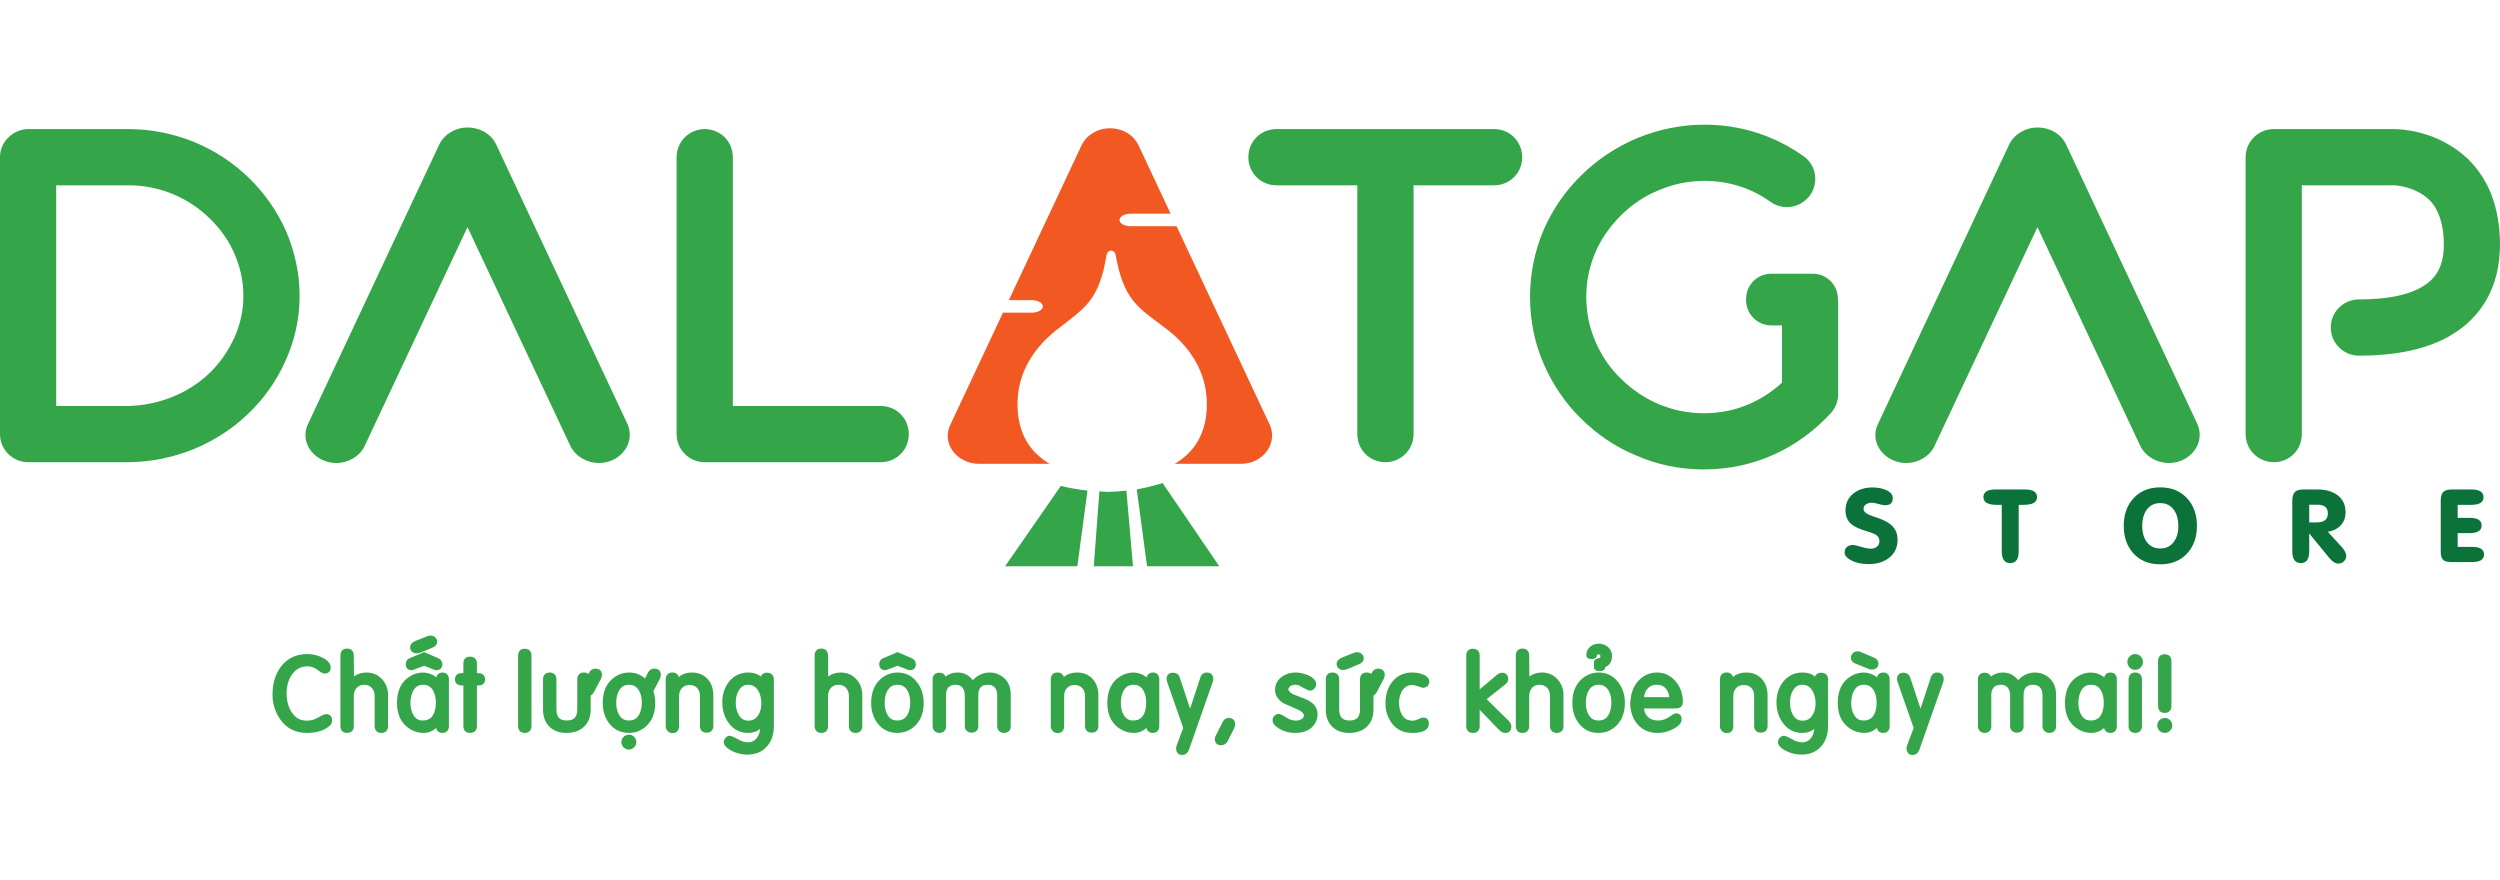
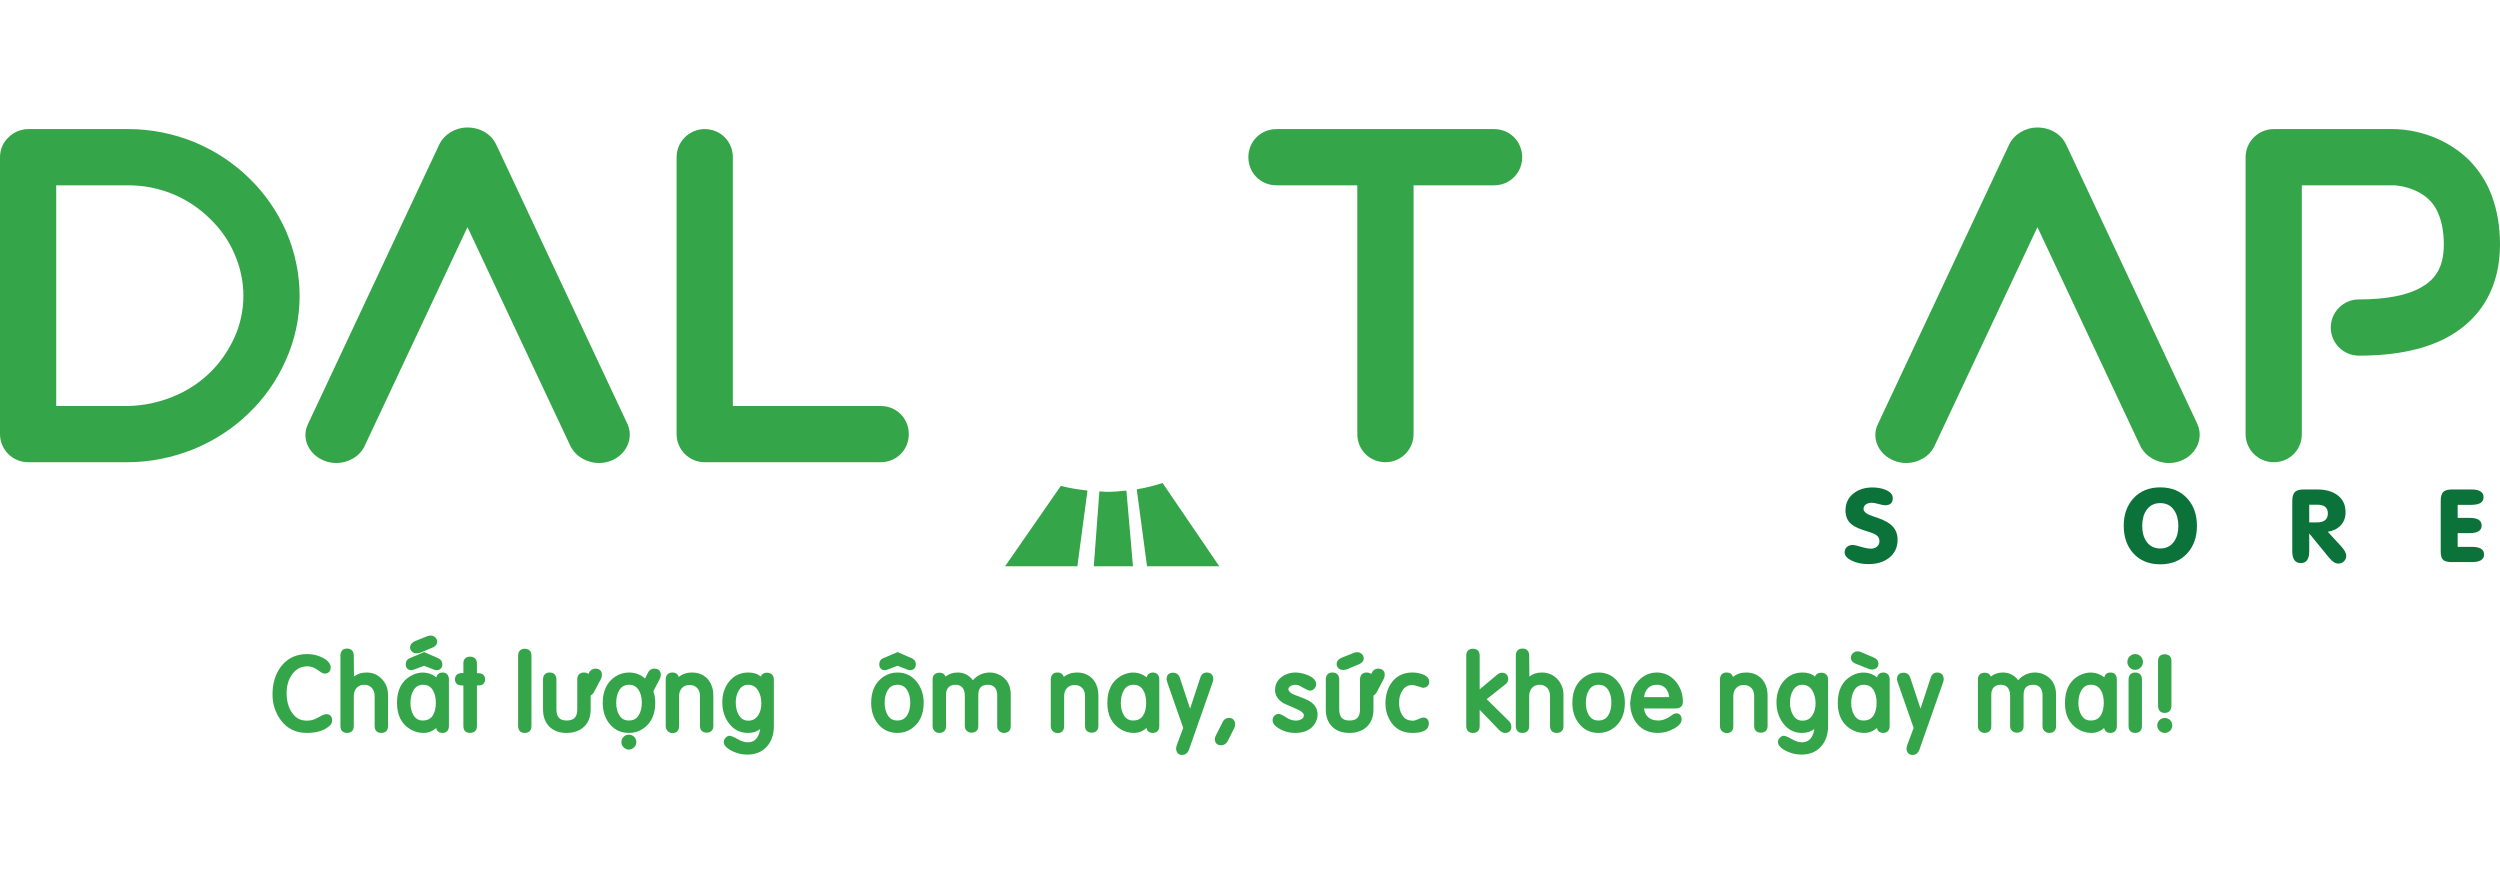
<svg xmlns="http://www.w3.org/2000/svg" version="1.1" id="Layer_1" x="0px" y="0px" width="270px" height="95px" viewBox="0 0 270 95" enable-background="new 0 0 270 95" xml:space="preserve">
  <g>
    <path fill="#34A549" d="M32.358,31.974c0-2.381-0.489-4.74-1.469-7.019c-0.969-2.166-2.307-4.087-3.98-5.711   c-1.702-1.661-3.687-2.967-5.895-3.887c-2.299-0.938-4.712-1.416-7.167-1.416H3.039c-0.774,0-1.568,0.34-2.102,0.877   C0.341,15.355,0,16.138,0,16.981v29.9c0,1.677,1.362,3.037,3.039,3.037h10.722c2.407,0,4.818-0.475,7.177-1.418   c2.252-0.938,4.233-2.23,5.877-3.829c1.694-1.602,3.052-3.53,4.026-5.713C31.833,36.79,32.358,34.377,32.358,31.974z    M26.286,31.974c0,1.548-0.338,3.096-0.972,4.482c-0.672,1.471-1.577,2.768-2.691,3.837c-1.123,1.087-2.469,1.952-3.997,2.569   c-1.51,0.611-3.125,0.944-4.778,0.986H6.071V20.013h7.777c3.328,0,6.458,1.274,8.818,3.598c1.159,1.115,2.047,2.384,2.647,3.784   C25.956,28.846,26.286,30.387,26.286,31.974z" />
    <path fill="#34A549" d="M95.116,43.849H79.146V16.981c0-1.705-1.338-3.039-3.041-3.039c-1.673,0-3.033,1.362-3.033,3.039v29.9   c0,1.677,1.36,3.037,3.033,3.037h19.01c1.7,0,3.035-1.33,3.035-3.037C98.15,45.178,96.816,43.849,95.116,43.849z" />
    <path fill="#34A549" d="M164.396,16.981c0-1.705-1.338-3.039-3.037-3.039h-23.498c-1.707,0-3.037,1.334-3.037,3.039   c0,1.698,1.33,3.032,3.037,3.032h8.729v26.868c0,1.707,1.336,3.037,3.039,3.037c1.676,0,3.037-1.359,3.037-3.037V20.013h8.693   C163.059,20.013,164.396,18.679,164.396,16.981z" />
    <path fill="#34A549" d="M269.072,21.027c-0.553-1.435-1.385-2.705-2.469-3.793c-1.453-1.4-3.287-2.413-5.305-2.916   c-1.318-0.34-2.389-0.376-2.787-0.376h-12.949c-1.672,0-3.037,1.362-3.037,3.039v29.9c0,1.677,1.365,3.037,3.037,3.037   c1.709,0,3.035-1.33,3.035-3.037V20.013h9.914c0.014,0,1.465,0.021,2.885,0.845c0.738,0.43,1.305,0.994,1.688,1.681   c0.557,0.994,0.848,2.328,0.848,3.856c0,2.249-0.742,3.672-2.41,4.62c-1.506,0.88-3.787,1.322-6.758,1.322   c-1.678,0-3.041,1.362-3.041,3.038c0,1.672,1.363,3.036,3.041,3.036c4.053,0,7.35-0.713,9.797-2.122   c3.563-2.042,5.439-5.463,5.439-9.895C270,24.45,269.691,22.645,269.072,21.027z" />
    <path fill="#34A549" d="M53.591,15.61c-0.542-1.135-1.729-1.839-3.102-1.839c-1.317,0-2.514,0.725-3.053,1.846L33.279,45.763   c-0.352,0.696-0.388,1.492-0.1,2.218c0.32,0.812,1.011,1.468,1.892,1.794c0.396,0.154,0.815,0.229,1.246,0.229   c1.33,0,2.562-0.745,3.065-1.841l11.107-23.632l11.122,23.653c0.558,1.107,1.764,1.82,3.083,1.82c0.429,0,0.852-0.074,1.263-0.229   c0.854-0.326,1.525-0.976,1.847-1.761c0.296-0.728,0.282-1.518-0.045-2.236L53.591,15.61z" />
    <path fill="#34A549" d="M223.141,15.61c-0.537-1.135-1.727-1.839-3.096-1.839c-1.324,0-2.516,0.725-3.059,1.846l-14.154,30.147   c-0.354,0.696-0.391,1.492-0.1,2.218c0.316,0.812,1.012,1.468,1.893,1.794c0.396,0.154,0.813,0.229,1.238,0.229   c1.336,0,2.564-0.745,3.064-1.841l11.117-23.632l11.119,23.653c0.555,1.107,1.76,1.82,3.078,1.82c0.43,0,0.859-0.074,1.266-0.229   c0.852-0.326,1.529-0.976,1.85-1.761c0.293-0.728,0.279-1.518-0.049-2.236L223.141,15.61z" />
-     <path fill="#34A549" d="M198.492,32.386v-0.119c0-1.488-1.213-2.706-2.701-2.706h-4.504c-1.492,0-2.709,1.218-2.709,2.706v0.166   c0,1.488,1.217,2.708,2.709,2.708h1.162v6.19c-0.93,0.868-2.037,1.614-3.295,2.202c-1.576,0.728-3.309,1.096-5.141,1.096   c-3.367,0-6.553-1.333-8.994-3.77c-1.141-1.1-2.057-2.441-2.721-3.99c-0.652-1.502-0.98-3.12-0.98-4.808   c0-1.673,0.322-3.244,0.98-4.803c0.621-1.449,1.537-2.761,2.773-4.005c1.166-1.163,2.559-2.094,4.055-2.699   c1.555-0.676,3.229-1.019,4.98-1.019c2.609,0,5.072,0.79,7.139,2.287c0.512,0.36,1.113,0.546,1.74,0.546   c0.98,0,1.91-0.472,2.506-1.283c0.465-0.667,0.648-1.476,0.516-2.269c-0.129-0.806-0.582-1.505-1.256-1.97   c-3.131-2.213-6.818-3.383-10.645-3.383c-2.494,0-4.947,0.49-7.316,1.463c-2.324,0.997-4.35,2.349-6.008,4.01   c-1.721,1.673-3.092,3.656-4.076,5.904c-0.971,2.311-1.461,4.736-1.461,7.22c0,2.544,0.49,4.976,1.469,7.232   c1.002,2.282,2.352,4.266,4.01,5.885c1.771,1.766,3.787,3.121,5.975,4.012c2.277,1.008,4.744,1.509,7.314,1.509   c2.705,0,5.277-0.555,7.639-1.641c2.246-1.016,4.287-2.504,6.082-4.445c0.5-0.554,0.785-1.287,0.785-2.004v-9.981   C198.52,32.544,198.496,32.467,198.492,32.386z" />
    <g>
      <g>
        <path fill="#0B733A" d="M204.939,58.287c0,0.838-0.314,1.492-0.939,1.975c-0.572,0.439-1.299,0.662-2.182,0.662     c-0.727,0-1.338-0.125-1.846-0.381c-0.504-0.252-0.752-0.549-0.752-0.879c0-0.258,0.09-0.455,0.26-0.602     c0.164-0.139,0.377-0.207,0.645-0.207c0.129,0,0.42,0.068,0.861,0.201s0.807,0.201,1.092,0.201c0.25,0,0.467-0.072,0.641-0.227     c0.176-0.148,0.26-0.344,0.26-0.586c0-0.238-0.084-0.436-0.26-0.594c-0.164-0.148-0.541-0.313-1.137-0.486     c-0.738-0.223-1.27-0.459-1.59-0.717c-0.455-0.365-0.678-0.869-0.678-1.514c0-0.775,0.291-1.396,0.881-1.852     c0.537-0.422,1.217-0.635,2.033-0.635c0.492,0,0.953,0.076,1.357,0.234c0.553,0.209,0.834,0.52,0.834,0.926     c0,0.508-0.275,0.762-0.824,0.762c-0.162,0-0.4-0.047-0.717-0.137c-0.311-0.09-0.551-0.133-0.719-0.133     c-0.244,0-0.445,0.055-0.604,0.158c-0.197,0.113-0.291,0.287-0.291,0.514c0,0.32,0.359,0.584,1.07,0.807     c0.83,0.262,1.43,0.533,1.793,0.82C204.672,57.012,204.939,57.576,204.939,58.287z" />
-         <path fill="#0B733A" d="M216.189,54.523c-0.053,0-0.133,0-0.254,0c-0.119,0-0.215,0-0.289,0c-0.961,0-1.436-0.275-1.436-0.828     c0-0.559,0.434-0.834,1.303-0.834h3.189c0.861,0,1.299,0.275,1.299,0.834c0,0.553-0.479,0.828-1.439,0.828     c-0.074,0-0.168,0-0.289,0c-0.125,0-0.207,0-0.254,0v5.018c0,0.846-0.303,1.273-0.912,1.273c-0.611,0-0.918-0.428-0.918-1.273     V54.523z" />
        <path fill="#0B733A" d="M229.363,56.793c0-1.211,0.348-2.193,1.029-2.955c0.729-0.801,1.699-1.203,2.92-1.203     c1.219,0,2.193,0.402,2.916,1.203c0.695,0.762,1.041,1.744,1.041,2.955c0,1.207-0.346,2.195-1.041,2.959     c-0.721,0.797-1.693,1.195-2.916,1.195c-1.227,0-2.199-0.398-2.92-1.195C229.711,58.988,229.363,58,229.363,56.793z      M231.359,56.814c0,0.666,0.148,1.217,0.447,1.654c0.354,0.516,0.852,0.768,1.502,0.768c0.646,0,1.148-0.252,1.502-0.768     c0.303-0.438,0.453-0.988,0.453-1.654c0-0.684-0.15-1.248-0.445-1.688c-0.348-0.527-0.85-0.789-1.51-0.789     s-1.168,0.262-1.512,0.789C231.502,55.566,231.359,56.131,231.359,56.814z" />
        <path fill="#0B733A" d="M249.396,57.613v1.928c0,0.846-0.301,1.273-0.908,1.273c-0.615,0-0.922-0.428-0.922-1.273v-5.424     c0-0.471,0.096-0.791,0.279-0.98c0.182-0.186,0.512-0.275,0.986-0.275h1.422c0.879,0,1.592,0.191,2.133,0.57     c0.623,0.436,0.934,1.063,0.934,1.883c0,0.576-0.172,1.049-0.527,1.426c-0.34,0.365-0.807,0.598-1.393,0.693l1.445,1.57     c0.363,0.393,0.549,0.734,0.549,1.025c0,0.242-0.082,0.436-0.254,0.602c-0.16,0.158-0.373,0.236-0.621,0.236     c-0.307,0-0.635-0.211-0.982-0.639L249.396,57.613z M249.396,56.416h0.85c0.773,0,1.162-0.326,1.162-0.971     c0-0.623-0.377-0.936-1.135-0.936h-0.877V56.416z" />
        <path fill="#0B733A" d="M266.914,52.861c0.871,0,1.309,0.279,1.309,0.838c0,0.553-0.438,0.824-1.309,0.824h-1.486v1.408h1.287     c0.869,0,1.303,0.268,1.303,0.826c0,0.543-0.434,0.822-1.303,0.822h-1.287v1.482h1.539c0.875,0,1.309,0.27,1.309,0.824     c0,0.549-0.434,0.822-1.309,0.822h-2.131c-0.465,0-0.779-0.07-0.955-0.221c-0.193-0.158-0.283-0.459-0.283-0.908v-5.463     c0-0.471,0.086-0.791,0.271-0.98c0.182-0.186,0.512-0.275,0.984-0.275H266.914z" />
      </g>
    </g>
    <g>
      <path fill="#34A549" d="M35.254,77.129c-0.149,0-0.294,0.039-0.433,0.117c-0.437,0.238-0.731,0.387-0.874,0.443    c-0.236,0.09-0.506,0.141-0.806,0.141c-0.545,0-0.986-0.174-1.312-0.508c-0.582-0.588-0.874-1.42-0.874-2.461    c0-0.775,0.187-1.438,0.563-1.988c0.419-0.6,0.983-0.91,1.681-0.91c0.267,0,0.523,0.063,0.768,0.189    c0.123,0.053,0.307,0.174,0.554,0.354c0.234,0.164,0.402,0.242,0.545,0.242c0.399,0,0.651-0.252,0.651-0.648    c0-0.402-0.287-0.76-0.849-1.055c-0.51-0.266-1.08-0.406-1.685-0.406c-1.2,0-2.153,0.453-2.838,1.35    c-0.604,0.797-0.914,1.813-0.914,3.025c0,0.998,0.287,1.912,0.852,2.703c0.676,0.957,1.635,1.439,2.858,1.439    c1.085,0,1.925-0.271,2.5-0.809c0.145-0.139,0.224-0.33,0.224-0.549C35.866,77.379,35.638,77.129,35.254,77.129z" />
      <path fill="#34A549" d="M39.577,72.631c-0.525,0-0.979,0.148-1.35,0.43l-0.017-2.268c-0.005-0.473-0.273-0.748-0.73-0.748    c-0.448,0-0.714,0.275-0.714,0.748v7.619c0,0.475,0.261,0.744,0.714,0.744c0.465,0,0.73-0.27,0.73-0.744v-3.244    c0-0.352,0.104-0.65,0.307-0.879c0.201-0.217,0.467-0.334,0.817-0.334c0.348,0,0.623,0.117,0.824,0.344    c0.203,0.227,0.304,0.527,0.304,0.895v3.219c0,0.475,0.263,0.744,0.716,0.744c0.464,0,0.729-0.27,0.729-0.744v-3.359    c0-0.674-0.218-1.242-0.654-1.707C40.816,72.873,40.251,72.631,39.577,72.631z" />
      <path fill="#34A549" d="M44.958,70.561c0.189,0,0.338-0.023,0.448-0.074l1.3-0.543c0.424-0.182,0.511-0.443,0.511-0.639    c0-0.186-0.074-0.344-0.217-0.475c-0.236-0.217-0.579-0.229-0.824-0.131l-1.312,0.525c-0.474,0.201-0.574,0.494-0.574,0.701    c0,0.18,0.077,0.34,0.215,0.463C44.637,70.502,44.792,70.561,44.958,70.561z" />
      <path fill="#34A549" d="M47.791,72.631c-0.315,0-0.548,0.164-0.646,0.443c-0.004,0.025-0.012,0.049-0.02,0.078    c-0.773-0.621-1.818-0.699-2.774-0.152c-0.982,0.559-1.476,1.537-1.476,2.918c0,1.309,0.478,2.262,1.419,2.83    c0.443,0.271,0.929,0.408,1.437,0.408c0.519,0,0.98-0.182,1.38-0.539c0.002,0.027,0.004,0.041,0.009,0.057    c0.077,0.307,0.319,0.482,0.67,0.482c0.433,0,0.692-0.275,0.692-0.744v-5.039C48.483,72.906,48.223,72.631,47.791,72.631z     M47.072,75.896c0,0.564-0.111,1.029-0.321,1.359c-0.244,0.387-0.59,0.559-1.099,0.559c-0.443,0-0.76-0.182-1-0.582    c-0.211-0.352-0.323-0.789-0.323-1.309c0-0.539,0.109-0.998,0.319-1.357c0.244-0.414,0.575-0.611,1.048-0.611    c0.478,0,0.815,0.193,1.058,0.59C46.961,74.895,47.072,75.346,47.072,75.896z" />
      <path fill="#34A549" d="M44.442,72.383c0.064,0,0.136,0,1.359-0.479c1.176,0.479,1.252,0.479,1.324,0.479    c0.399,0,0.65-0.246,0.65-0.637c0-0.301-0.153-0.527-0.439-0.654l-1.531-0.668l-1.573,0.668c-0.271,0.111-0.412,0.338-0.412,0.654    C43.821,72.137,44.062,72.383,44.442,72.383z" />
      <path fill="#34A549" d="M51.915,72.732c-0.046-0.014-0.109-0.027-0.408-0.037v-1.049c0-0.459-0.271-0.725-0.746-0.725    c-0.45,0-0.716,0.266-0.716,0.695v1.078h-0.187c-0.451,0-0.721,0.252-0.721,0.678c0,0.408,0.27,0.656,0.721,0.656h0.187v4.383    c0,0.475,0.25,0.744,0.697,0.744c0.485,0,0.765-0.266,0.765-0.725v-4.402c0.32-0.006,0.351-0.012,0.386-0.016    c0.313-0.068,0.495-0.297,0.495-0.641C52.388,73.031,52.209,72.799,51.915,72.732z" />
      <path fill="#34A549" d="M56.671,70.063c-0.449,0-0.714,0.283-0.714,0.752v7.576c0,0.49,0.26,0.766,0.714,0.766    c0.461,0,0.727-0.275,0.727-0.766v-7.598C57.397,70.334,57.127,70.063,56.671,70.063z" />
      <path fill="#34A549" d="M64.289,72.211c-0.211,0-0.497,0.084-0.692,0.482l-0.046,0.092c-0.123-0.096-0.288-0.154-0.489-0.154    c-0.448,0-0.718,0.275-0.718,0.742v3.219c0,0.85-0.35,1.223-1.141,1.223c-0.767,0-1.109-0.373-1.109-1.223v-3.219    c0-0.467-0.272-0.742-0.73-0.742c-0.45,0-0.716,0.275-0.716,0.742v3.242c0,0.785,0.229,1.41,0.681,1.859    c0.453,0.451,1.073,0.682,1.853,0.682c0.784,0,1.421-0.223,1.892-0.67c0.478-0.449,0.719-1.076,0.719-1.871v-1.494    c0.147-0.086,0.279-0.227,0.397-0.453l0.704-1.336c0.077-0.146,0.115-0.305,0.115-0.469    C65.007,72.453,64.739,72.211,64.289,72.211z" />
      <path fill="#34A549" d="M67.347,79.58c-0.156,0.154-0.236,0.344-0.236,0.566c0,0.215,0.082,0.412,0.238,0.566    c0.157,0.156,0.351,0.242,0.566,0.242c0.216,0,0.411-0.08,0.569-0.242c0.158-0.154,0.24-0.352,0.24-0.566s-0.082-0.412-0.236-0.57    C68.172,79.262,67.66,79.262,67.347,79.58z" />
      <path fill="#34A549" d="M70.655,72.211c-0.211,0-0.501,0.084-0.696,0.482l-0.295,0.588c-0.476-0.43-1.058-0.65-1.722-0.65    c-0.54,0-1.038,0.148-1.476,0.43c-0.908,0.596-1.371,1.549-1.371,2.842c0,0.883,0.239,1.639,0.712,2.24    c0.527,0.674,1.245,1.014,2.135,1.014c0.564,0,1.072-0.154,1.504-0.455c0.879-0.596,1.321-1.539,1.321-2.799    c0-0.438-0.066-0.857-0.202-1.252l0.689-1.322c0.078-0.148,0.115-0.301,0.115-0.465C71.37,72.453,71.102,72.211,70.655,72.211z     M67.942,73.955c0.461,0,0.791,0.186,1.042,0.58c0.22,0.354,0.333,0.801,0.333,1.328c0,0.561-0.112,1.021-0.325,1.369    c-0.244,0.4-0.589,0.582-1.077,0.582c-0.463,0-0.794-0.182-1.042-0.584c-0.212-0.354-0.321-0.803-0.321-1.334    c0-0.551,0.11-1,0.327-1.348C67.123,74.148,67.462,73.955,67.942,73.955z" />
      <path fill="#34A549" d="M74.729,72.631c-0.562,0-1.036,0.164-1.426,0.486c-0.009-0.043-0.017-0.074-0.032-0.102    c-0.074-0.174-0.244-0.385-0.657-0.385c-0.448,0-0.716,0.287-0.716,0.76v5.021c0,0.211,0.067,0.391,0.205,0.535    c0.139,0.15,0.324,0.23,0.534,0.23c0.45,0,0.703-0.277,0.703-0.766v-3.244c0-0.352,0.11-0.643,0.313-0.859    c0.202-0.223,0.479-0.326,0.821-0.326c0.339,0,0.612,0.104,0.813,0.316c0.206,0.219,0.31,0.506,0.31,0.844v3.27    c0,0.445,0.267,0.717,0.716,0.717c0.456,0,0.728-0.271,0.728-0.717v-3.287c0-0.717-0.2-1.311-0.592-1.766    C76.028,72.881,75.451,72.631,74.729,72.631z" />
      <path fill="#34A549" d="M82.835,72.654c-0.456,0-0.612,0.258-0.668,0.416c0,0,0,0,0,0.004c-0.331-0.295-0.779-0.443-1.348-0.443    c-0.865,0-1.574,0.34-2.097,1.006c-0.473,0.604-0.714,1.354-0.714,2.217c0,0.85,0.229,1.6,0.686,2.223    c0.52,0.715,1.22,1.08,2.071,1.08c0.543,0,0.991-0.148,1.337-0.428c-0.045,0.336-0.146,0.631-0.295,0.873    c-0.245,0.387-0.578,0.566-1.042,0.566c-0.327,0-0.682-0.107-1.058-0.322c-0.592-0.332-0.797-0.381-0.919-0.381    c-0.155,0-0.303,0.074-0.432,0.223c-0.129,0.137-0.189,0.285-0.189,0.436c0,0.301,0.192,0.561,0.589,0.811    c0.591,0.367,1.252,0.561,1.968,0.561c0.883,0,1.597-0.301,2.115-0.889c0.489-0.557,0.737-1.285,0.737-2.174v-5.041    C83.575,72.926,83.305,72.654,82.835,72.654z M80.814,77.83c-0.46,0-0.784-0.197-1.031-0.621c-0.211-0.363-0.323-0.82-0.323-1.35    c0-0.508,0.115-0.938,0.334-1.299c0.246-0.412,0.563-0.605,1.002-0.605c0.475,0,0.817,0.201,1.081,0.623    c0.231,0.377,0.349,0.844,0.349,1.387c0,0.512-0.118,0.951-0.349,1.301C81.617,77.652,81.282,77.83,80.814,77.83z" />
-       <path fill="#34A549" d="M90.794,72.631c-0.525,0-0.976,0.148-1.346,0.43l-0.018-2.268c-0.012-0.477-0.274-0.748-0.732-0.748    c-0.449,0-0.716,0.275-0.716,0.748v7.619c0,0.475,0.262,0.744,0.716,0.744c0.465,0,0.732-0.27,0.732-0.744v-3.244    c0-0.352,0.1-0.65,0.305-0.879c0.197-0.217,0.472-0.334,0.815-0.334c0.355,0,0.621,0.117,0.831,0.344    c0.2,0.227,0.302,0.527,0.302,0.895v3.219c0,0.475,0.261,0.744,0.719,0.744c0.461,0,0.726-0.27,0.726-0.744v-3.359    c0-0.674-0.223-1.242-0.655-1.707C92.036,72.873,91.47,72.631,90.794,72.631z" />
      <path fill="#34A549" d="M96.931,72.631c-0.538,0-1.035,0.148-1.475,0.43c-0.907,0.596-1.371,1.549-1.371,2.842    c0,0.883,0.241,1.639,0.714,2.24c0.529,0.674,1.244,1.014,2.131,1.014c0.564,0,1.073-0.154,1.508-0.455    c0.876-0.596,1.321-1.545,1.321-2.799c0-0.867-0.247-1.617-0.725-2.236C98.503,72.986,97.791,72.631,96.931,72.631z     M96.931,73.955c0.462,0,0.795,0.186,1.043,0.58c0.221,0.354,0.333,0.801,0.333,1.328c0,0.561-0.111,1.021-0.325,1.369    c-0.245,0.4-0.588,0.582-1.073,0.582c-0.466,0-0.797-0.182-1.044-0.584c-0.211-0.354-0.322-0.803-0.322-1.334    c0-0.551,0.111-1,0.327-1.348C96.114,74.148,96.453,73.955,96.931,73.955z" />
      <path fill="#34A549" d="M95.577,72.383c0.066,0,0.136,0,1.363-0.479c1.171,0.479,1.251,0.479,1.32,0.479    c0.404,0,0.652-0.246,0.652-0.637c0-0.301-0.15-0.527-0.441-0.654l-1.529-0.668l-1.571,0.668    c-0.271,0.111-0.413,0.338-0.413,0.654C94.958,72.137,95.196,72.383,95.577,72.383z" />
      <path fill="#34A549" d="M108.034,72.932c-0.357-0.199-0.733-0.301-1.123-0.301c-0.732,0-1.351,0.281-1.842,0.832    c-0.418-0.551-0.971-0.832-1.637-0.832c-0.514,0-0.952,0.148-1.318,0.443c-0.01-0.029-0.017-0.053-0.028-0.074    c-0.075-0.158-0.243-0.346-0.624-0.346c-0.462,0-0.74,0.264-0.74,0.695v5.082c0,0.201,0.071,0.381,0.207,0.516    c0.136,0.141,0.307,0.209,0.511,0.209c0.463,0,0.729-0.266,0.729-0.725v-3.418c0-0.328,0.088-0.594,0.268-0.779    c0.175-0.184,0.431-0.279,0.757-0.279c0.343,0,0.581,0.104,0.757,0.322c0.165,0.195,0.249,0.486,0.249,0.848v3.307    c0,0.203,0.076,0.379,0.218,0.508c0.133,0.121,0.305,0.189,0.499,0.189c0.462,0,0.739-0.258,0.739-0.697v-3.355    c0-0.77,0.326-1.121,1.057-1.121c0.326,0,0.561,0.104,0.736,0.307c0.165,0.201,0.25,0.473,0.25,0.814v3.355    c0,0.201,0.068,0.373,0.206,0.514c0.137,0.137,0.315,0.211,0.509,0.211c0.476,0,0.746-0.266,0.746-0.725v-3.418    C109.159,74.059,108.784,73.359,108.034,72.932z" />
      <path fill="#34A549" d="M116.31,72.631c-0.556,0-1.038,0.164-1.423,0.486c-0.008-0.043-0.021-0.078-0.028-0.102    c-0.078-0.174-0.252-0.385-0.659-0.385c-0.455,0-0.716,0.281-0.716,0.76v5.021c0,0.211,0.067,0.391,0.203,0.535    c0.14,0.15,0.325,0.23,0.536,0.23c0.448,0,0.704-0.277,0.704-0.766v-3.244c0-0.352,0.105-0.643,0.312-0.859    c0.202-0.223,0.477-0.326,0.821-0.326c0.333,0,0.61,0.104,0.812,0.316c0.207,0.219,0.311,0.506,0.311,0.844v3.27    c0,0.445,0.266,0.717,0.716,0.717c0.457,0,0.725-0.271,0.725-0.717v-3.287c0-0.717-0.2-1.311-0.59-1.766    C117.613,72.881,117.037,72.631,116.31,72.631z" />
      <path fill="#34A549" d="M124.504,72.631c-0.312,0-0.546,0.164-0.64,0.443c-0.011,0.025-0.015,0.049-0.022,0.078    c-0.776-0.623-1.822-0.699-2.776-0.152c-0.979,0.559-1.475,1.541-1.475,2.918c0,1.309,0.48,2.262,1.42,2.83    c0.445,0.271,0.926,0.408,1.441,0.408c0.519,0,0.976-0.182,1.372-0.539c0.004,0.027,0.01,0.041,0.011,0.057    c0.077,0.307,0.323,0.482,0.669,0.482c0.434,0,0.698-0.275,0.698-0.744v-5.039C125.203,72.906,124.938,72.631,124.504,72.631z     M123.787,75.896c0,0.57-0.106,1.029-0.318,1.359c-0.244,0.387-0.593,0.559-1.103,0.559c-0.437,0-0.757-0.182-0.998-0.582    c-0.211-0.355-0.319-0.793-0.319-1.309c0-0.539,0.105-0.998,0.318-1.357c0.242-0.414,0.574-0.611,1.047-0.611    c0.477,0,0.814,0.193,1.057,0.59C123.684,74.895,123.787,75.346,123.787,75.896z" />
      <path fill="#34A549" d="M130.337,72.631c-0.333,0-0.582,0.186-0.686,0.502l-1.12,3.402l-1.125-3.377    c-0.107-0.32-0.365-0.504-0.725-0.504c-0.218,0-0.395,0.064-0.517,0.184c-0.12,0.121-0.178,0.295-0.172,0.543    c0.056,0.262,0.064,0.279,0.064,0.281l1.733,4.955l-0.696,1.85c-0.046,0.154-0.067,0.26-0.077,0.396    c0.049,0.605,0.463,0.674,0.64,0.674c0.249,0,0.583-0.104,0.763-0.594l2.554-7.281c0.041-0.107,0.062-0.211,0.062-0.313    C131.036,72.9,130.773,72.631,130.337,72.631z" />
      <path fill="#34A549" d="M132.718,77.537c-0.205,0-0.484,0.074-0.672,0.441l-0.708,1.402c-0.097,0.172-0.136,0.313-0.136,0.438    c0,0.422,0.249,0.672,0.671,0.672c0.316,0,0.563-0.158,0.715-0.449l0.701-1.383c0.067-0.119,0.101-0.273,0.101-0.443    C133.391,77.789,133.139,77.537,132.718,77.537z" />
      <path fill="#34A549" d="M140.77,75.41c-0.348-0.131-0.697-0.268-1.035-0.396c-0.305-0.137-0.5-0.299-0.568-0.48    c-0.021-0.057-0.027-0.076-0.027-0.076c0-0.078,0.027-0.195,0.197-0.338c0.131-0.105,0.33-0.164,0.6-0.164    c0.137,0,0.283,0.037,0.402,0.092c0.154,0.09,0.316,0.178,0.477,0.268c0.4,0.223,0.551,0.273,0.656,0.273    c0.176,0,0.328-0.068,0.467-0.209c0.133-0.125,0.207-0.293,0.207-0.465c0-0.42-0.316-0.756-0.936-1.012    c-1.084-0.436-2.064-0.332-2.781,0.197c-0.475,0.355-0.723,0.834-0.723,1.416c0,0.594,0.316,1.088,0.953,1.453l1.494,0.66    c0.301,0.139,0.664,0.357,0.664,0.627c0,0.186-0.078,0.316-0.264,0.422c-0.393,0.227-1.023,0.211-1.607-0.174    c-0.539-0.348-0.725-0.4-0.844-0.4c-0.184,0-0.348,0.07-0.475,0.207c-0.127,0.125-0.186,0.289-0.186,0.469    c0,0.174,0.057,0.43,0.357,0.664c0.59,0.473,1.291,0.713,2.074,0.713c1.002,0,1.715-0.34,2.133-1.002    c0.195-0.313,0.293-0.641,0.293-0.969c0-0.477-0.17-0.877-0.494-1.182C141.582,75.789,141.227,75.59,140.77,75.41z" />
      <path fill="#34A549" d="M148.826,72.211c-0.205,0-0.494,0.084-0.691,0.482l-0.045,0.092c-0.123-0.096-0.291-0.154-0.49-0.154    c-0.447,0-0.719,0.275-0.719,0.742v3.219c0,0.85-0.346,1.223-1.139,1.223c-0.768,0-1.107-0.373-1.107-1.223v-3.219    c0-0.467-0.279-0.742-0.732-0.742c-0.449,0-0.717,0.275-0.717,0.742v3.242c0,0.785,0.23,1.41,0.684,1.859    c0.451,0.451,1.074,0.682,1.852,0.682c0.789,0,1.42-0.223,1.895-0.67c0.475-0.449,0.717-1.076,0.717-1.871v-1.494    c0.152-0.086,0.285-0.227,0.4-0.453l0.703-1.34c0.076-0.148,0.115-0.301,0.115-0.465    C149.551,72.453,149.275,72.211,148.826,72.211z" />
      <path fill="#34A549" d="M145.023,72.354c0.186,0,0.334-0.023,0.449-0.072l1.301-0.545c0.422-0.182,0.514-0.443,0.514-0.633    c0-0.182-0.08-0.35-0.221-0.479c-0.232-0.219-0.582-0.223-0.824-0.129l-1.313,0.525c-0.475,0.201-0.574,0.492-0.574,0.701    c0,0.182,0.076,0.34,0.213,0.461C144.703,72.295,144.855,72.354,145.023,72.354z" />
      <path fill="#34A549" d="M152.533,73.982c0.08,0,0.33,0.035,1.076,0.287l0.049,0.014h0.049c0.41-0.035,0.654-0.275,0.654-0.66    c0-0.252-0.141-0.607-0.785-0.824c-0.33-0.109-0.678-0.168-1.039-0.168c-0.932,0-1.668,0.346-2.197,1.031    c-0.469,0.609-0.711,1.391-0.711,2.33c0,0.572,0.123,1.111,0.369,1.592c0.51,1.045,1.365,1.572,2.535,1.572    c1.184,0,1.783-0.34,1.783-1.014c0-0.4-0.227-0.648-0.607-0.648c-0.105,0-0.236,0.039-0.447,0.133l-0.32,0.137    c-0.113,0.041-0.25,0.07-0.385,0.078c-0.07-0.008-0.117-0.018-0.166-0.027c-0.436-0.027-0.752-0.23-0.984-0.637    c-0.209-0.355-0.309-0.797-0.309-1.305c0-0.504,0.123-0.947,0.365-1.307C151.73,74.17,152.074,73.982,152.533,73.982z" />
      <path fill="#34A549" d="M160.561,75.51l2.051-1.629c0.18-0.141,0.275-0.322,0.275-0.531c0-0.432-0.242-0.695-0.654-0.695    c-0.193,0-0.375,0.074-0.545,0.215l-1.883,1.578v-3.654c0-0.459-0.271-0.73-0.729-0.73c-0.451,0-0.721,0.266-0.721,0.711v7.639    c0,0.475,0.266,0.744,0.721,0.744c0.461,0,0.729-0.27,0.729-0.744v-1.758l2.098,2.178c0.203,0.217,0.426,0.324,0.668,0.324    c0.4,0,0.652-0.25,0.652-0.641c0-0.254-0.084-0.475-0.26-0.643L160.561,75.51z" />
      <path fill="#34A549" d="M166.514,72.631c-0.516,0-0.971,0.148-1.342,0.43l-0.02-2.268c-0.004-0.477-0.271-0.748-0.727-0.748    c-0.447,0-0.717,0.275-0.717,0.748v7.619c0,0.475,0.258,0.744,0.717,0.744c0.465,0,0.727-0.27,0.727-0.744v-3.244    c0-0.352,0.105-0.65,0.307-0.879c0.201-0.217,0.473-0.334,0.816-0.334c0.357,0,0.617,0.117,0.832,0.344    c0.197,0.227,0.297,0.527,0.297,0.895v3.219c0,0.469,0.27,0.744,0.721,0.744c0.465,0,0.73-0.27,0.73-0.744v-3.359    c0-0.674-0.227-1.242-0.656-1.707C167.762,72.873,167.193,72.631,166.514,72.631z" />
      <path fill="#34A549" d="M172.652,72.631c-0.537,0-1.033,0.148-1.469,0.43c-0.906,0.596-1.369,1.549-1.369,2.842    c0,0.883,0.238,1.639,0.715,2.24c0.525,0.674,1.236,1.014,2.123,1.014c0.568,0,1.076-0.154,1.516-0.455    c0.873-0.6,1.32-1.545,1.32-2.799c0-0.867-0.244-1.617-0.73-2.236C174.229,72.986,173.518,72.631,172.652,72.631z M172.652,73.955    c0.467,0,0.795,0.186,1.049,0.58c0.217,0.359,0.328,0.805,0.328,1.328c0,0.555-0.107,1.018-0.32,1.369    c-0.244,0.4-0.588,0.582-1.078,0.582c-0.467,0-0.791-0.182-1.035-0.584c-0.221-0.354-0.326-0.803-0.326-1.334    c0-0.551,0.113-1.002,0.328-1.348C171.844,74.148,172.174,73.955,172.652,73.955z" />
-       <path fill="#34A549" d="M171.875,71.182c0.535,0,0.598-0.301,0.598-0.428c0-0.045,0-0.074,0.143-0.074    c0.18,0,0.227,0.049,0.227,0.227c0,0.07-0.012,0.129-0.158,0.164c-0.137,0.033-0.535,0.127-0.535,0.449v0.537    c0,0.127,0.061,0.422,0.598,0.422c0.539,0,0.613-0.264,0.613-0.422v-0.01c0.178-0.064,0.318-0.168,0.449-0.32    c0.197-0.229,0.289-0.521,0.289-0.869c0-0.381-0.137-0.699-0.408-0.957c-0.27-0.252-0.611-0.381-1.027-0.381    c-0.389,0-0.719,0.123-0.975,0.371c-0.244,0.232-0.369,0.521-0.369,0.854C171.318,70.957,171.467,71.182,171.875,71.182z" />
      <path fill="#34A549" d="M181.752,75.801c0-0.834-0.254-1.568-0.752-2.178c-0.543-0.652-1.238-0.992-2.076-0.992    c-0.561,0-1.066,0.164-1.51,0.48c-0.703,0.51-1.139,1.246-1.281,2.18c-0.029,0.232-0.049,0.416-0.063,0.51l-0.016,0.059v0.043    c0.016,0.93,0.277,1.701,0.77,2.285c0.537,0.641,1.285,0.969,2.203,0.969c0.496,0,0.959-0.098,1.383-0.285    c0.816-0.355,1.207-0.736,1.207-1.176c0-0.486-0.299-0.656-0.58-0.656c-0.148,0-0.313,0.072-0.514,0.227    c-0.48,0.367-0.963,0.549-1.436,0.549c-0.48,0-0.865-0.131-1.131-0.404c-0.227-0.225-0.361-0.523-0.406-0.898h3.422    C181.473,76.512,181.752,76.254,181.752,75.801z M180.277,75.291h-2.717c0.041-0.359,0.158-0.656,0.346-0.883    c0.252-0.301,0.594-0.453,1.031-0.453c0.441,0,0.766,0.146,1.008,0.453C180.125,74.639,180.242,74.936,180.277,75.291z" />
      <path fill="#34A549" d="M188.582,72.631c-0.559,0-1.037,0.164-1.428,0.486c-0.006-0.043-0.016-0.074-0.031-0.102    c-0.074-0.174-0.244-0.385-0.65-0.385c-0.459,0-0.717,0.281-0.717,0.76v5.021c0,0.211,0.064,0.391,0.201,0.535    c0.137,0.15,0.328,0.23,0.531,0.23c0.455,0,0.709-0.277,0.709-0.766v-3.244c0-0.352,0.105-0.643,0.311-0.859    c0.199-0.223,0.477-0.326,0.822-0.326c0.338,0,0.611,0.104,0.813,0.316c0.205,0.219,0.307,0.506,0.307,0.844v3.27    c0,0.445,0.268,0.717,0.721,0.717c0.455,0,0.729-0.271,0.729-0.717v-3.287c0-0.717-0.203-1.311-0.594-1.766    C189.885,72.881,189.309,72.631,188.582,72.631z" />
      <path fill="#34A549" d="M196.688,72.654c-0.453,0-0.613,0.258-0.666,0.416c-0.33-0.291-0.783-0.439-1.354-0.439    c-0.863,0-1.564,0.34-2.092,1.006c-0.473,0.604-0.717,1.354-0.717,2.217c0,0.85,0.236,1.6,0.691,2.223    c0.518,0.715,1.215,1.08,2.068,1.08c0.549,0,0.988-0.148,1.328-0.428c-0.039,0.336-0.139,0.631-0.287,0.873    c-0.246,0.387-0.58,0.566-1.041,0.566c-0.332,0-0.686-0.107-1.057-0.322c-0.594-0.332-0.797-0.381-0.922-0.381    c-0.105,0-0.268,0.041-0.436,0.223c-0.119,0.137-0.184,0.285-0.184,0.436c0,0.301,0.184,0.561,0.586,0.811    c0.59,0.367,1.256,0.561,1.969,0.561c0.883,0,1.598-0.301,2.117-0.889c0.484-0.557,0.74-1.285,0.74-2.174v-5.041    C197.434,72.926,197.158,72.654,196.688,72.654z M194.666,77.83c-0.457,0-0.783-0.197-1.025-0.621    c-0.217-0.363-0.32-0.82-0.32-1.35c0-0.508,0.109-0.938,0.326-1.299c0.246-0.412,0.563-0.605,1.008-0.605    c0.477,0,0.814,0.201,1.074,0.623c0.232,0.377,0.354,0.844,0.354,1.387c0,0.512-0.121,0.951-0.354,1.301    C195.475,77.652,195.139,77.83,194.666,77.83z" />
      <path fill="#34A549" d="M200.4,71.674l1.441,0.578c0.215,0.053,0.268,0.059,0.305,0.059c0.447,0,0.723-0.244,0.723-0.654    c0-0.195-0.09-0.469-0.512-0.65l-1.477-0.627c-0.074-0.025-0.16-0.035-0.266-0.035c-0.195,0-0.367,0.068-0.502,0.199    c-0.145,0.135-0.219,0.301-0.219,0.496S199.986,71.504,200.4,71.674z" />
      <path fill="#34A549" d="M203.389,72.631c-0.316,0-0.547,0.154-0.641,0.443c-0.012,0.025-0.016,0.055-0.027,0.078    c-0.771-0.621-1.818-0.699-2.773-0.152c-0.98,0.559-1.471,1.537-1.471,2.918c0,1.309,0.477,2.262,1.418,2.83    c0.438,0.271,0.932,0.408,1.439,0.408c0.512,0,0.979-0.182,1.373-0.539c0.004,0.027,0.004,0.041,0.014,0.057    c0.074,0.307,0.322,0.482,0.668,0.482c0.434,0,0.695-0.275,0.695-0.744v-5.039C204.084,72.906,203.822,72.631,203.389,72.631z     M202.674,75.896c0,0.57-0.109,1.029-0.322,1.359c-0.244,0.387-0.592,0.559-1.102,0.559c-0.443,0-0.756-0.182-0.996-0.582    c-0.217-0.355-0.324-0.793-0.324-1.309c0-0.545,0.107-0.998,0.324-1.357c0.24-0.414,0.572-0.611,1.037-0.611    c0.482,0,0.818,0.193,1.061,0.59C202.564,74.895,202.674,75.346,202.674,75.896z" />
      <path fill="#34A549" d="M209.221,72.631c-0.336,0-0.582,0.186-0.684,0.502l-1.121,3.402l-1.119-3.377    c-0.113-0.32-0.365-0.504-0.732-0.504c-0.217,0-0.391,0.064-0.512,0.184c-0.119,0.117-0.18,0.295-0.18,0.543    c0.061,0.262,0.068,0.279,0.068,0.281l1.734,4.955l-0.695,1.85c-0.049,0.154-0.068,0.26-0.08,0.396    c0.055,0.605,0.467,0.674,0.643,0.674c0.25,0,0.584-0.104,0.76-0.594l2.563-7.281c0.035-0.107,0.055-0.213,0.055-0.313    C209.92,72.9,209.656,72.631,209.221,72.631z" />
      <path fill="#34A549" d="M220.926,72.932c-0.359-0.199-0.736-0.301-1.125-0.301c-0.727,0-1.348,0.281-1.838,0.832    c-0.418-0.551-0.977-0.832-1.643-0.832c-0.504,0-0.949,0.148-1.318,0.443c-0.004-0.029-0.016-0.053-0.025-0.078    c-0.074-0.154-0.242-0.342-0.623-0.342c-0.463,0-0.738,0.264-0.738,0.695v5.082c0,0.201,0.068,0.379,0.201,0.516    c0.139,0.135,0.314,0.209,0.514,0.209c0.457,0,0.73-0.27,0.73-0.725v-3.418c0-0.328,0.094-0.594,0.268-0.779    c0.172-0.184,0.43-0.279,0.756-0.279c0.344,0,0.586,0.104,0.758,0.322c0.164,0.195,0.25,0.486,0.25,0.848v3.307    c0,0.203,0.072,0.379,0.215,0.508c0.135,0.121,0.305,0.189,0.5,0.189c0.467,0,0.74-0.258,0.74-0.697v-3.355    c0-0.77,0.326-1.121,1.061-1.121c0.318,0,0.549,0.104,0.732,0.307c0.164,0.201,0.252,0.473,0.252,0.814v3.355    c0,0.201,0.064,0.373,0.201,0.514c0.143,0.137,0.316,0.211,0.512,0.211c0.48,0,0.748-0.266,0.748-0.725v-3.418    C222.053,74.059,221.672,73.359,220.926,72.932z" />
      <path fill="#34A549" d="M227.922,72.631c-0.316,0-0.543,0.154-0.641,0.443c-0.006,0.025-0.018,0.049-0.018,0.078    c-0.777-0.621-1.82-0.699-2.789-0.152c-0.971,0.559-1.459,1.541-1.459,2.918c0,1.309,0.469,2.262,1.41,2.83    c0.445,0.271,0.93,0.408,1.441,0.408c0.521,0,0.982-0.182,1.379-0.539c0.004,0.027,0.008,0.041,0.008,0.057    c0.084,0.307,0.326,0.482,0.668,0.482c0.439,0,0.697-0.275,0.697-0.744v-5.039C228.619,72.906,228.361,72.631,227.922,72.631z     M227.207,75.896c0,0.564-0.109,1.029-0.32,1.359c-0.244,0.387-0.594,0.559-1.098,0.559c-0.441,0-0.76-0.182-0.998-0.582    c-0.217-0.352-0.324-0.789-0.324-1.309c0-0.539,0.107-0.998,0.318-1.357c0.244-0.414,0.58-0.611,1.047-0.611    c0.477,0,0.816,0.193,1.059,0.59C227.104,74.895,227.207,75.346,227.207,75.896z" />
      <path fill="#34A549" d="M229.996,70.893c-0.158,0.164-0.242,0.369-0.242,0.602c0,0.227,0.084,0.43,0.246,0.594    c0.168,0.17,0.371,0.254,0.6,0.254c0.23,0,0.43-0.084,0.592-0.26c0.168-0.164,0.248-0.365,0.248-0.588    c0-0.229-0.08-0.438-0.238-0.602C230.869,70.553,230.332,70.553,229.996,70.893z" />
      <path fill="#34A549" d="M230.6,72.631c-0.445,0-0.715,0.287-0.715,0.76v5.021c0,0.475,0.26,0.744,0.715,0.744    c0.463,0,0.73-0.27,0.73-0.744v-5.039C231.33,72.906,231.057,72.631,230.6,72.631z" />
      <path fill="#34A549" d="M233.785,76.994c0.467,0,0.729-0.285,0.729-0.787v-4.83c0-0.449-0.271-0.717-0.729-0.717    c-0.451,0-0.715,0.268-0.715,0.717v4.852C233.07,76.713,233.328,76.994,233.785,76.994z" />
      <path fill="#34A549" d="M234.373,77.773c-0.313-0.311-0.836-0.311-1.145,0c-0.158,0.154-0.246,0.357-0.246,0.574    c0,0.223,0.088,0.416,0.246,0.572c0.16,0.162,0.355,0.236,0.574,0.236c0.211,0,0.412-0.082,0.564-0.24    c0.164-0.154,0.236-0.346,0.236-0.568S234.531,77.928,234.373,77.773z" />
    </g>
    <g>
      <g>
        <path fill="#34A549" d="M118.734,53.064l-0.606,8.096h4.233l-0.711-8.176c-0.679,0.068-1.369,0.137-2.091,0.137     C119.28,53.121,119.01,53.078,118.734,53.064z" />
        <path fill="#34A549" d="M123.881,61.16h7.801l-6.122-8.994c-0.889,0.283-1.815,0.516-2.792,0.684L123.881,61.16z" />
        <path fill="#34A549" d="M108.547,61.16h7.806l1.095-8.182c-0.997-0.111-1.962-0.26-2.879-0.502L108.547,61.16z" />
      </g>
-       <path fill="#F15822" d="M137.129,45.863l-10.062-21.43h-4.952c-0.665,0-1.206-0.303-1.206-0.675c0-0.377,0.542-0.679,1.206-0.679    h4.315l-3.471-7.387c-0.541-1.133-1.726-1.839-3.097-1.839c-1.32,0-2.519,0.721-3.055,1.846l-7.85,16.716h2.467    c0.664,0,1.205,0.304,1.205,0.677c0,0.377-0.542,0.679-1.205,0.679h-3.103l-5.671,12.071c-0.353,0.704-0.389,1.495-0.106,2.226    c0.322,0.809,1.018,1.463,1.899,1.787c0.393,0.152,0.812,0.234,1.241,0.234c0.446,0,3.605,0,7.671,0    c-2.091-1.23-3.441-3.256-3.465-6.365c-0.029-3.585,1.884-6.354,4.551-8.35c2.756-2.16,4.27-2.965,5.063-7.821    c0.112-0.644,0.876-0.649,0.985-0.011c0.873,4.853,2.387,5.635,5.18,7.751c2.694,1.964,4.647,4.705,4.667,8.292    c0.022,3.168-1.328,5.249-3.464,6.504c3.829,0,6.767,0,7.191,0c0.427,0,0.85-0.076,1.261-0.234    c0.853-0.324,1.522-0.971,1.851-1.761C137.469,47.367,137.455,46.576,137.129,45.863z" />
    </g>
  </g>
</svg>